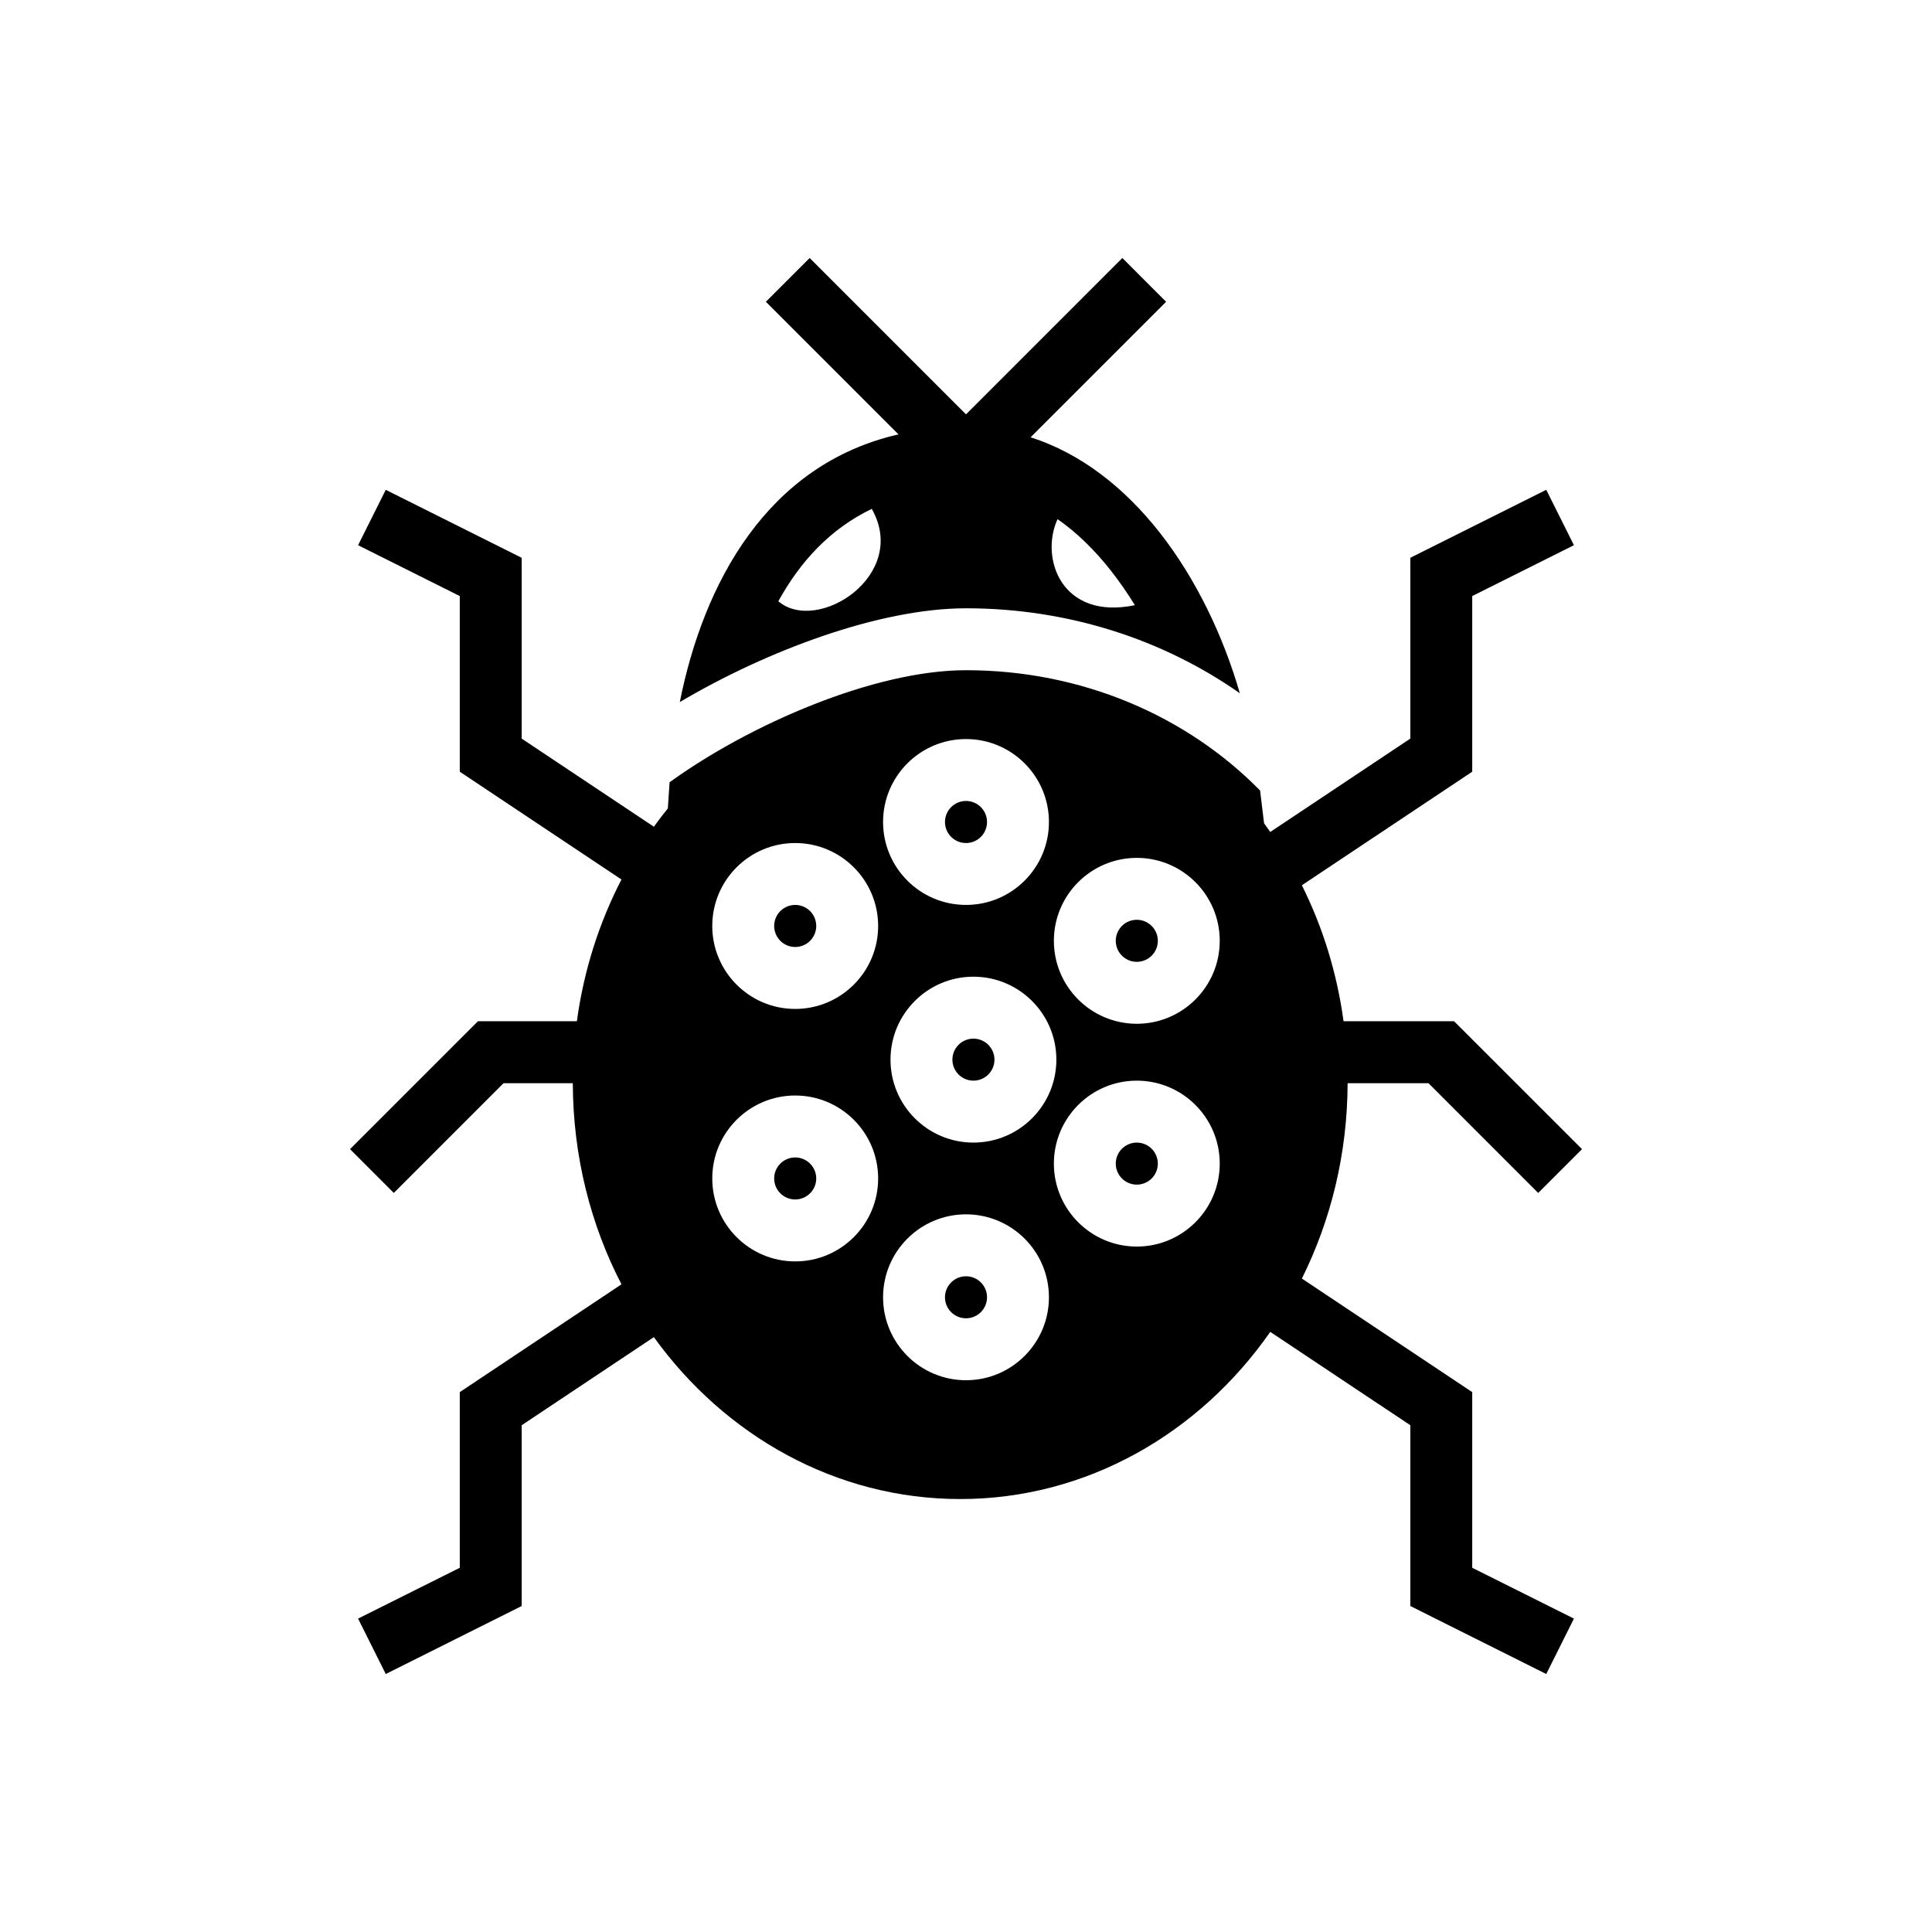
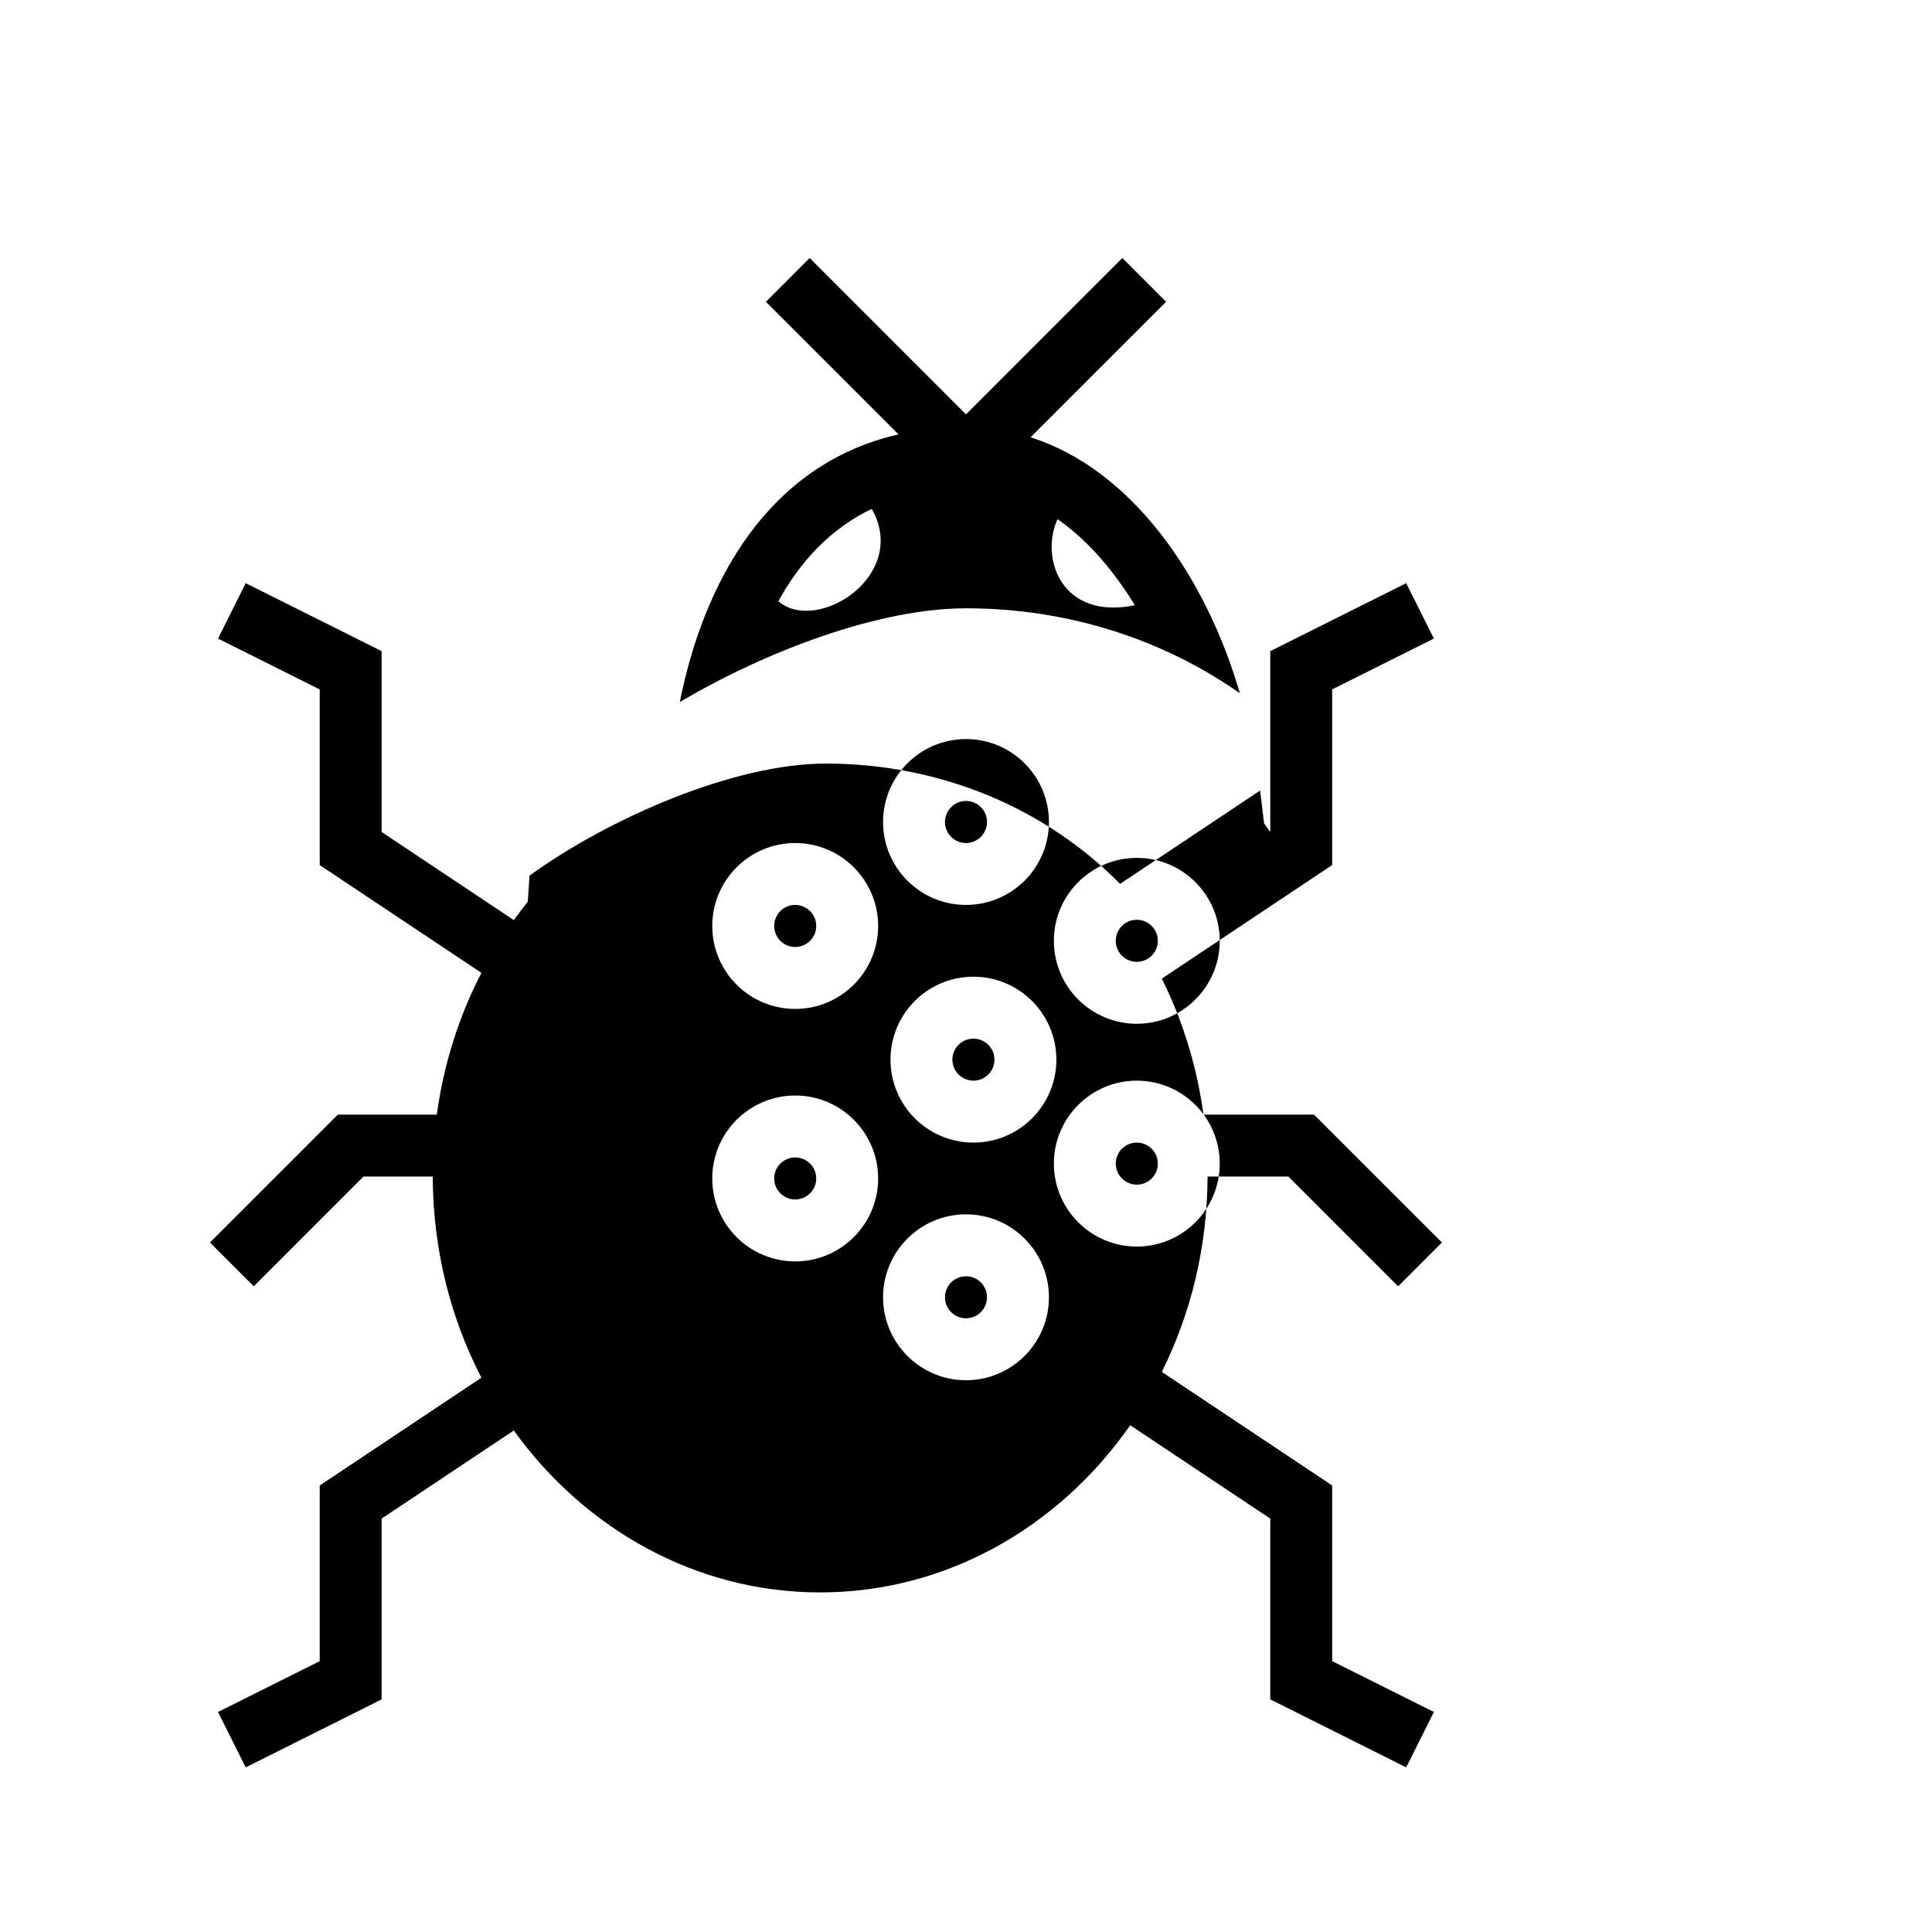
<svg xmlns="http://www.w3.org/2000/svg" fill="#000000" width="800px" height="800px" version="1.1" viewBox="144 144 512 512">
-   <path d="m477.94 353.5 1.051 8.68c0.559 0.758 1.109 1.52 1.645 2.301l37.117-24.742v-47.918l36.02-18.012 7.336 14.676-26.953 13.477v46.547l-45.145 30.094c5.496 11.023 9.297 23.168 11.043 36.039h29.293l33.898 33.891-11.605 11.609-29.078-29.086h-21.43c-0.055 18.727-4.438 36.344-12.121 51.773l45.145 30.094v46.555l26.953 13.469-7.336 14.684-36.02-18.02v-47.91l-37.117-24.742c-18.77 26.922-48.656 44.305-82.168 44.305-32.938 0-62.371-16.797-81.188-42.91l-35.027 23.348v47.91l-36.023 18.02-7.336-14.684 26.953-13.469v-46.555l42.848-28.566c-8.164-15.77-12.84-33.953-12.895-53.301h-18.359l-29.078 29.086-11.602-11.609 33.895-33.891h26.223c1.828-13.469 5.91-26.137 11.816-37.566l-42.848-28.566v-46.547l-26.953-13.477 7.336-14.676 36.023 18.012v47.918l35.027 23.348c1.191-1.652 2.426-3.266 3.703-4.84l0.465-6.938c21.031-15.23 54.148-29.699 78.555-29.699 30.832 0 58.645 12.219 77.938 31.891zm-77.938 112.31c-12.133 0-21.98 9.855-21.98 21.98 0 12.129 9.848 21.984 21.98 21.984 12.129 0 21.977-9.855 21.977-21.984 0-12.125-9.848-21.98-21.977-21.98zm0 16.414c3.078 0 5.57 2.496 5.57 5.566 0 3.078-2.492 5.57-5.57 5.57s-5.574-2.492-5.574-5.57c0-3.07 2.496-5.566 5.574-5.566zm-45.266-47.902c-12.129 0-21.98 9.855-21.98 21.98 0 12.129 9.852 21.984 21.98 21.984s21.98-9.855 21.98-21.984c0-12.125-9.852-21.98-21.98-21.98zm90.527-3.938c-12.129 0-21.977 9.859-21.977 21.98 0 12.129 9.848 21.988 21.977 21.988 12.133 0 21.98-9.859 21.98-21.988 0-12.121-9.848-21.98-21.98-21.98zm-90.527 20.352c3.078 0 5.574 2.496 5.574 5.566 0 3.078-2.496 5.57-5.574 5.57s-5.574-2.492-5.574-5.57c0-3.07 2.496-5.566 5.574-5.566zm90.527-3.938c3.078 0 5.574 2.496 5.574 5.566 0 3.078-2.496 5.574-5.574 5.574s-5.574-2.496-5.574-5.574c0-3.07 2.496-5.566 5.574-5.566zm-43.297-43.965c-12.129 0-21.977 9.855-21.977 21.98 0 12.129 9.848 21.984 21.977 21.984 12.133 0 21.98-9.855 21.98-21.984 0-12.125-9.848-21.98-21.98-21.98zm0 16.414c3.078 0 5.574 2.496 5.574 5.566 0 3.078-2.496 5.57-5.574 5.57s-5.57-2.492-5.57-5.57c0-3.07 2.492-5.566 5.57-5.566zm43.297-47.902c-12.129 0-21.977 9.848-21.977 21.98 0 12.129 9.848 21.984 21.977 21.984 12.133 0 21.98-9.855 21.98-21.984 0-12.133-9.848-21.98-21.98-21.98zm-90.527-3.934c-12.129 0-21.98 9.848-21.98 21.977 0 12.133 9.852 21.988 21.98 21.988s21.98-9.855 21.98-21.988c0-12.129-9.852-21.977-21.98-21.977zm90.527 20.34c3.078 0 5.574 2.496 5.574 5.574s-2.496 5.57-5.574 5.57-5.574-2.492-5.574-5.57 2.496-5.574 5.574-5.574zm-90.527-3.938c3.078 0 5.574 2.496 5.574 5.574s-2.496 5.574-5.574 5.574-5.574-2.496-5.574-5.574 2.496-5.574 5.574-5.574zm45.266-43.957c-12.133 0-21.98 9.848-21.98 21.98 0 12.129 9.848 21.977 21.98 21.977 12.129 0 21.977-9.848 21.977-21.977 0-12.133-9.848-21.98-21.977-21.98zm0 16.406c3.078 0 5.57 2.496 5.57 5.574 0 3.078-2.492 5.574-5.57 5.574s-5.574-2.496-5.574-5.574c0-3.078 2.496-5.574 5.574-5.574zm-75.848-26.207c6.25-31.395 23.07-62.977 57.961-70.941l-35.148-35.141 11.602-11.605 41.434 41.441 41.43-41.441 11.602 11.605-35.918 35.91c13.391 4.277 24.906 13.398 34.25 25.293 9.559 12.18 16.785 27.262 21.199 42.535-20.215-14.172-45.352-22.508-72.562-22.508-22.941 0-52.832 11.234-75.848 24.852zm50.875-51.199c-5.5 2.629-10.266 6.148-14.367 10.305-4.09 4.156-7.531 8.965-10.398 14.18 10.359 8.793 34.758-6.859 24.766-24.484zm49.234 2.723c-4.719 10.242 0.965 26.844 20.488 22.801-1.945-3.176-4.047-6.215-6.289-9.07-4.203-5.359-8.941-10.078-14.199-13.73z" fill-rule="evenodd" />
+   <path d="m477.94 353.5 1.051 8.68c0.559 0.758 1.109 1.52 1.645 2.301v-47.918l36.02-18.012 7.336 14.676-26.953 13.477v46.547l-45.145 30.094c5.496 11.023 9.297 23.168 11.043 36.039h29.293l33.898 33.891-11.605 11.609-29.078-29.086h-21.43c-0.055 18.727-4.438 36.344-12.121 51.773l45.145 30.094v46.555l26.953 13.469-7.336 14.684-36.02-18.02v-47.91l-37.117-24.742c-18.77 26.922-48.656 44.305-82.168 44.305-32.938 0-62.371-16.797-81.188-42.91l-35.027 23.348v47.91l-36.023 18.02-7.336-14.684 26.953-13.469v-46.555l42.848-28.566c-8.164-15.77-12.84-33.953-12.895-53.301h-18.359l-29.078 29.086-11.602-11.609 33.895-33.891h26.223c1.828-13.469 5.91-26.137 11.816-37.566l-42.848-28.566v-46.547l-26.953-13.477 7.336-14.676 36.023 18.012v47.918l35.027 23.348c1.191-1.652 2.426-3.266 3.703-4.84l0.465-6.938c21.031-15.23 54.148-29.699 78.555-29.699 30.832 0 58.645 12.219 77.938 31.891zm-77.938 112.31c-12.133 0-21.98 9.855-21.98 21.98 0 12.129 9.848 21.984 21.98 21.984 12.129 0 21.977-9.855 21.977-21.984 0-12.125-9.848-21.98-21.977-21.98zm0 16.414c3.078 0 5.57 2.496 5.57 5.566 0 3.078-2.492 5.57-5.57 5.57s-5.574-2.492-5.574-5.57c0-3.07 2.496-5.566 5.574-5.566zm-45.266-47.902c-12.129 0-21.98 9.855-21.98 21.98 0 12.129 9.852 21.984 21.98 21.984s21.98-9.855 21.98-21.984c0-12.125-9.852-21.98-21.98-21.98zm90.527-3.938c-12.129 0-21.977 9.859-21.977 21.98 0 12.129 9.848 21.988 21.977 21.988 12.133 0 21.98-9.859 21.98-21.988 0-12.121-9.848-21.98-21.98-21.98zm-90.527 20.352c3.078 0 5.574 2.496 5.574 5.566 0 3.078-2.496 5.57-5.574 5.57s-5.574-2.492-5.574-5.57c0-3.07 2.496-5.566 5.574-5.566zm90.527-3.938c3.078 0 5.574 2.496 5.574 5.566 0 3.078-2.496 5.574-5.574 5.574s-5.574-2.496-5.574-5.574c0-3.07 2.496-5.566 5.574-5.566zm-43.297-43.965c-12.129 0-21.977 9.855-21.977 21.98 0 12.129 9.848 21.984 21.977 21.984 12.133 0 21.98-9.855 21.98-21.984 0-12.125-9.848-21.98-21.98-21.98zm0 16.414c3.078 0 5.574 2.496 5.574 5.566 0 3.078-2.496 5.57-5.574 5.57s-5.57-2.492-5.57-5.57c0-3.07 2.492-5.566 5.57-5.566zm43.297-47.902c-12.129 0-21.977 9.848-21.977 21.98 0 12.129 9.848 21.984 21.977 21.984 12.133 0 21.98-9.855 21.98-21.984 0-12.133-9.848-21.98-21.98-21.98zm-90.527-3.934c-12.129 0-21.98 9.848-21.98 21.977 0 12.133 9.852 21.988 21.98 21.988s21.98-9.855 21.98-21.988c0-12.129-9.852-21.977-21.98-21.977zm90.527 20.34c3.078 0 5.574 2.496 5.574 5.574s-2.496 5.57-5.574 5.57-5.574-2.492-5.574-5.57 2.496-5.574 5.574-5.574zm-90.527-3.938c3.078 0 5.574 2.496 5.574 5.574s-2.496 5.574-5.574 5.574-5.574-2.496-5.574-5.574 2.496-5.574 5.574-5.574zm45.266-43.957c-12.133 0-21.98 9.848-21.98 21.98 0 12.129 9.848 21.977 21.98 21.977 12.129 0 21.977-9.848 21.977-21.977 0-12.133-9.848-21.98-21.977-21.98zm0 16.406c3.078 0 5.57 2.496 5.57 5.574 0 3.078-2.492 5.574-5.57 5.574s-5.574-2.496-5.574-5.574c0-3.078 2.496-5.574 5.574-5.574zm-75.848-26.207c6.25-31.395 23.07-62.977 57.961-70.941l-35.148-35.141 11.602-11.605 41.434 41.441 41.43-41.441 11.602 11.605-35.918 35.91c13.391 4.277 24.906 13.398 34.25 25.293 9.559 12.18 16.785 27.262 21.199 42.535-20.215-14.172-45.352-22.508-72.562-22.508-22.941 0-52.832 11.234-75.848 24.852zm50.875-51.199c-5.5 2.629-10.266 6.148-14.367 10.305-4.09 4.156-7.531 8.965-10.398 14.18 10.359 8.793 34.758-6.859 24.766-24.484zm49.234 2.723c-4.719 10.242 0.965 26.844 20.488 22.801-1.945-3.176-4.047-6.215-6.289-9.07-4.203-5.359-8.941-10.078-14.199-13.73z" fill-rule="evenodd" />
</svg>